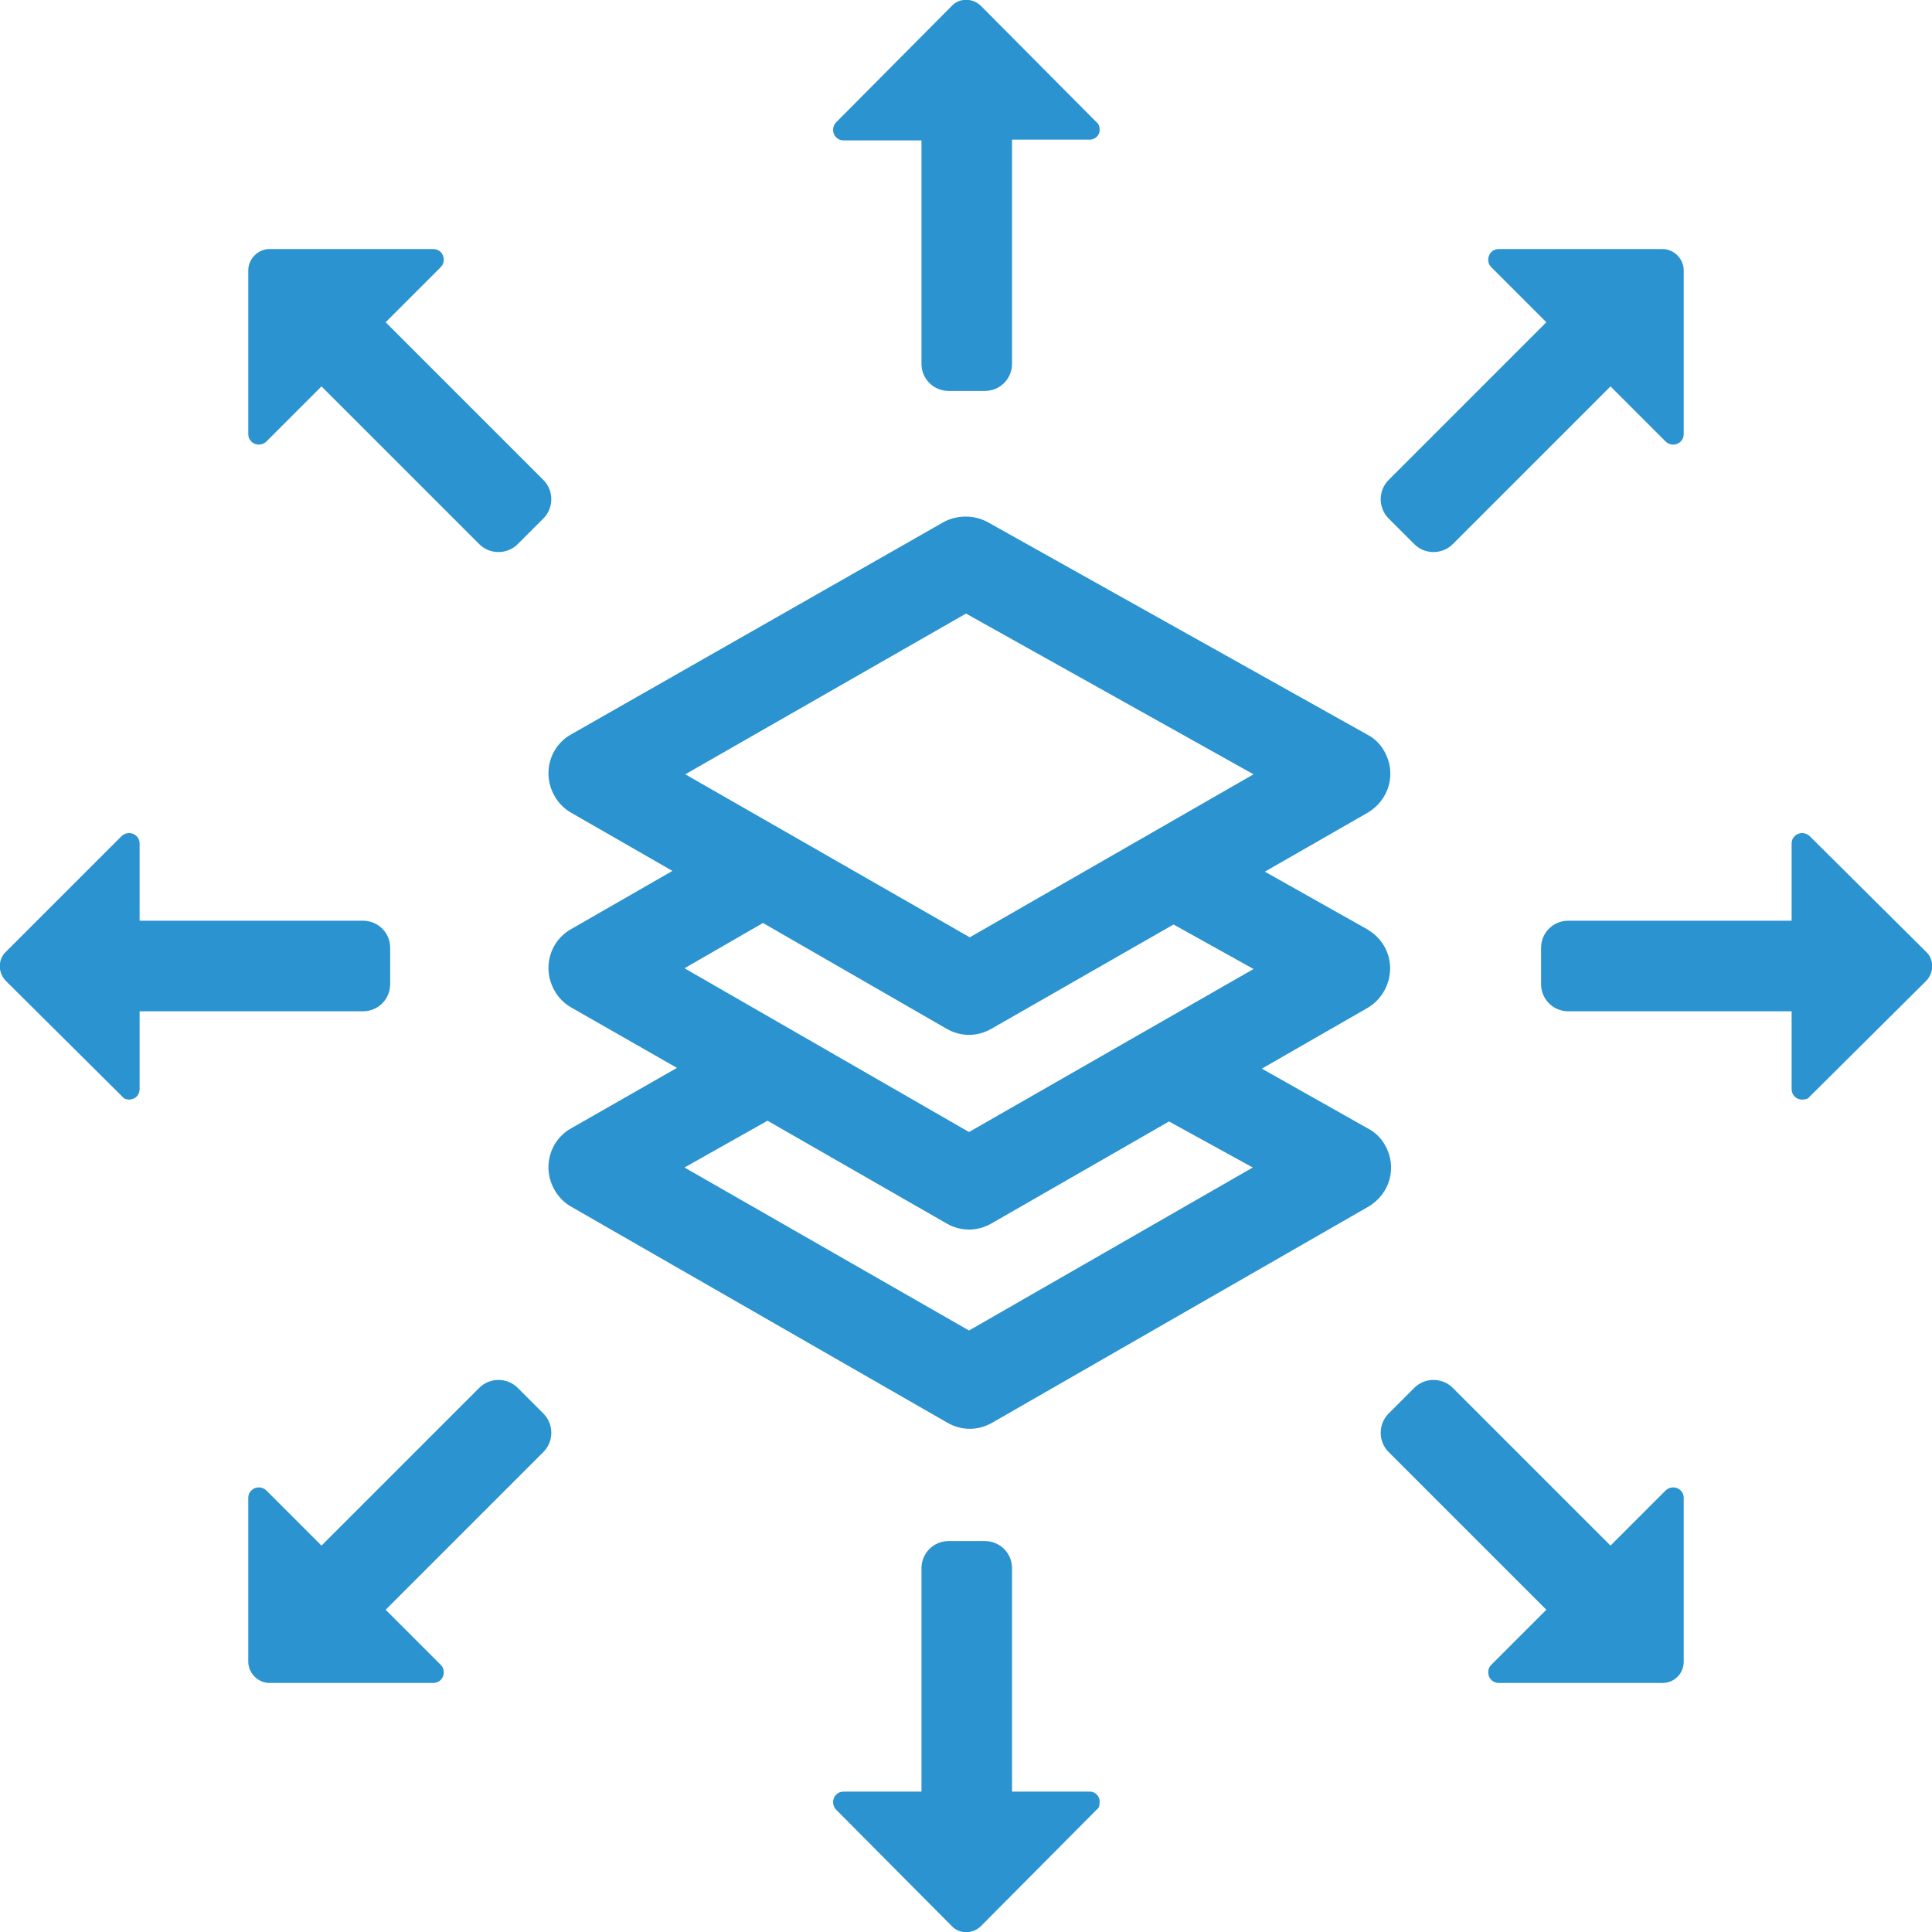
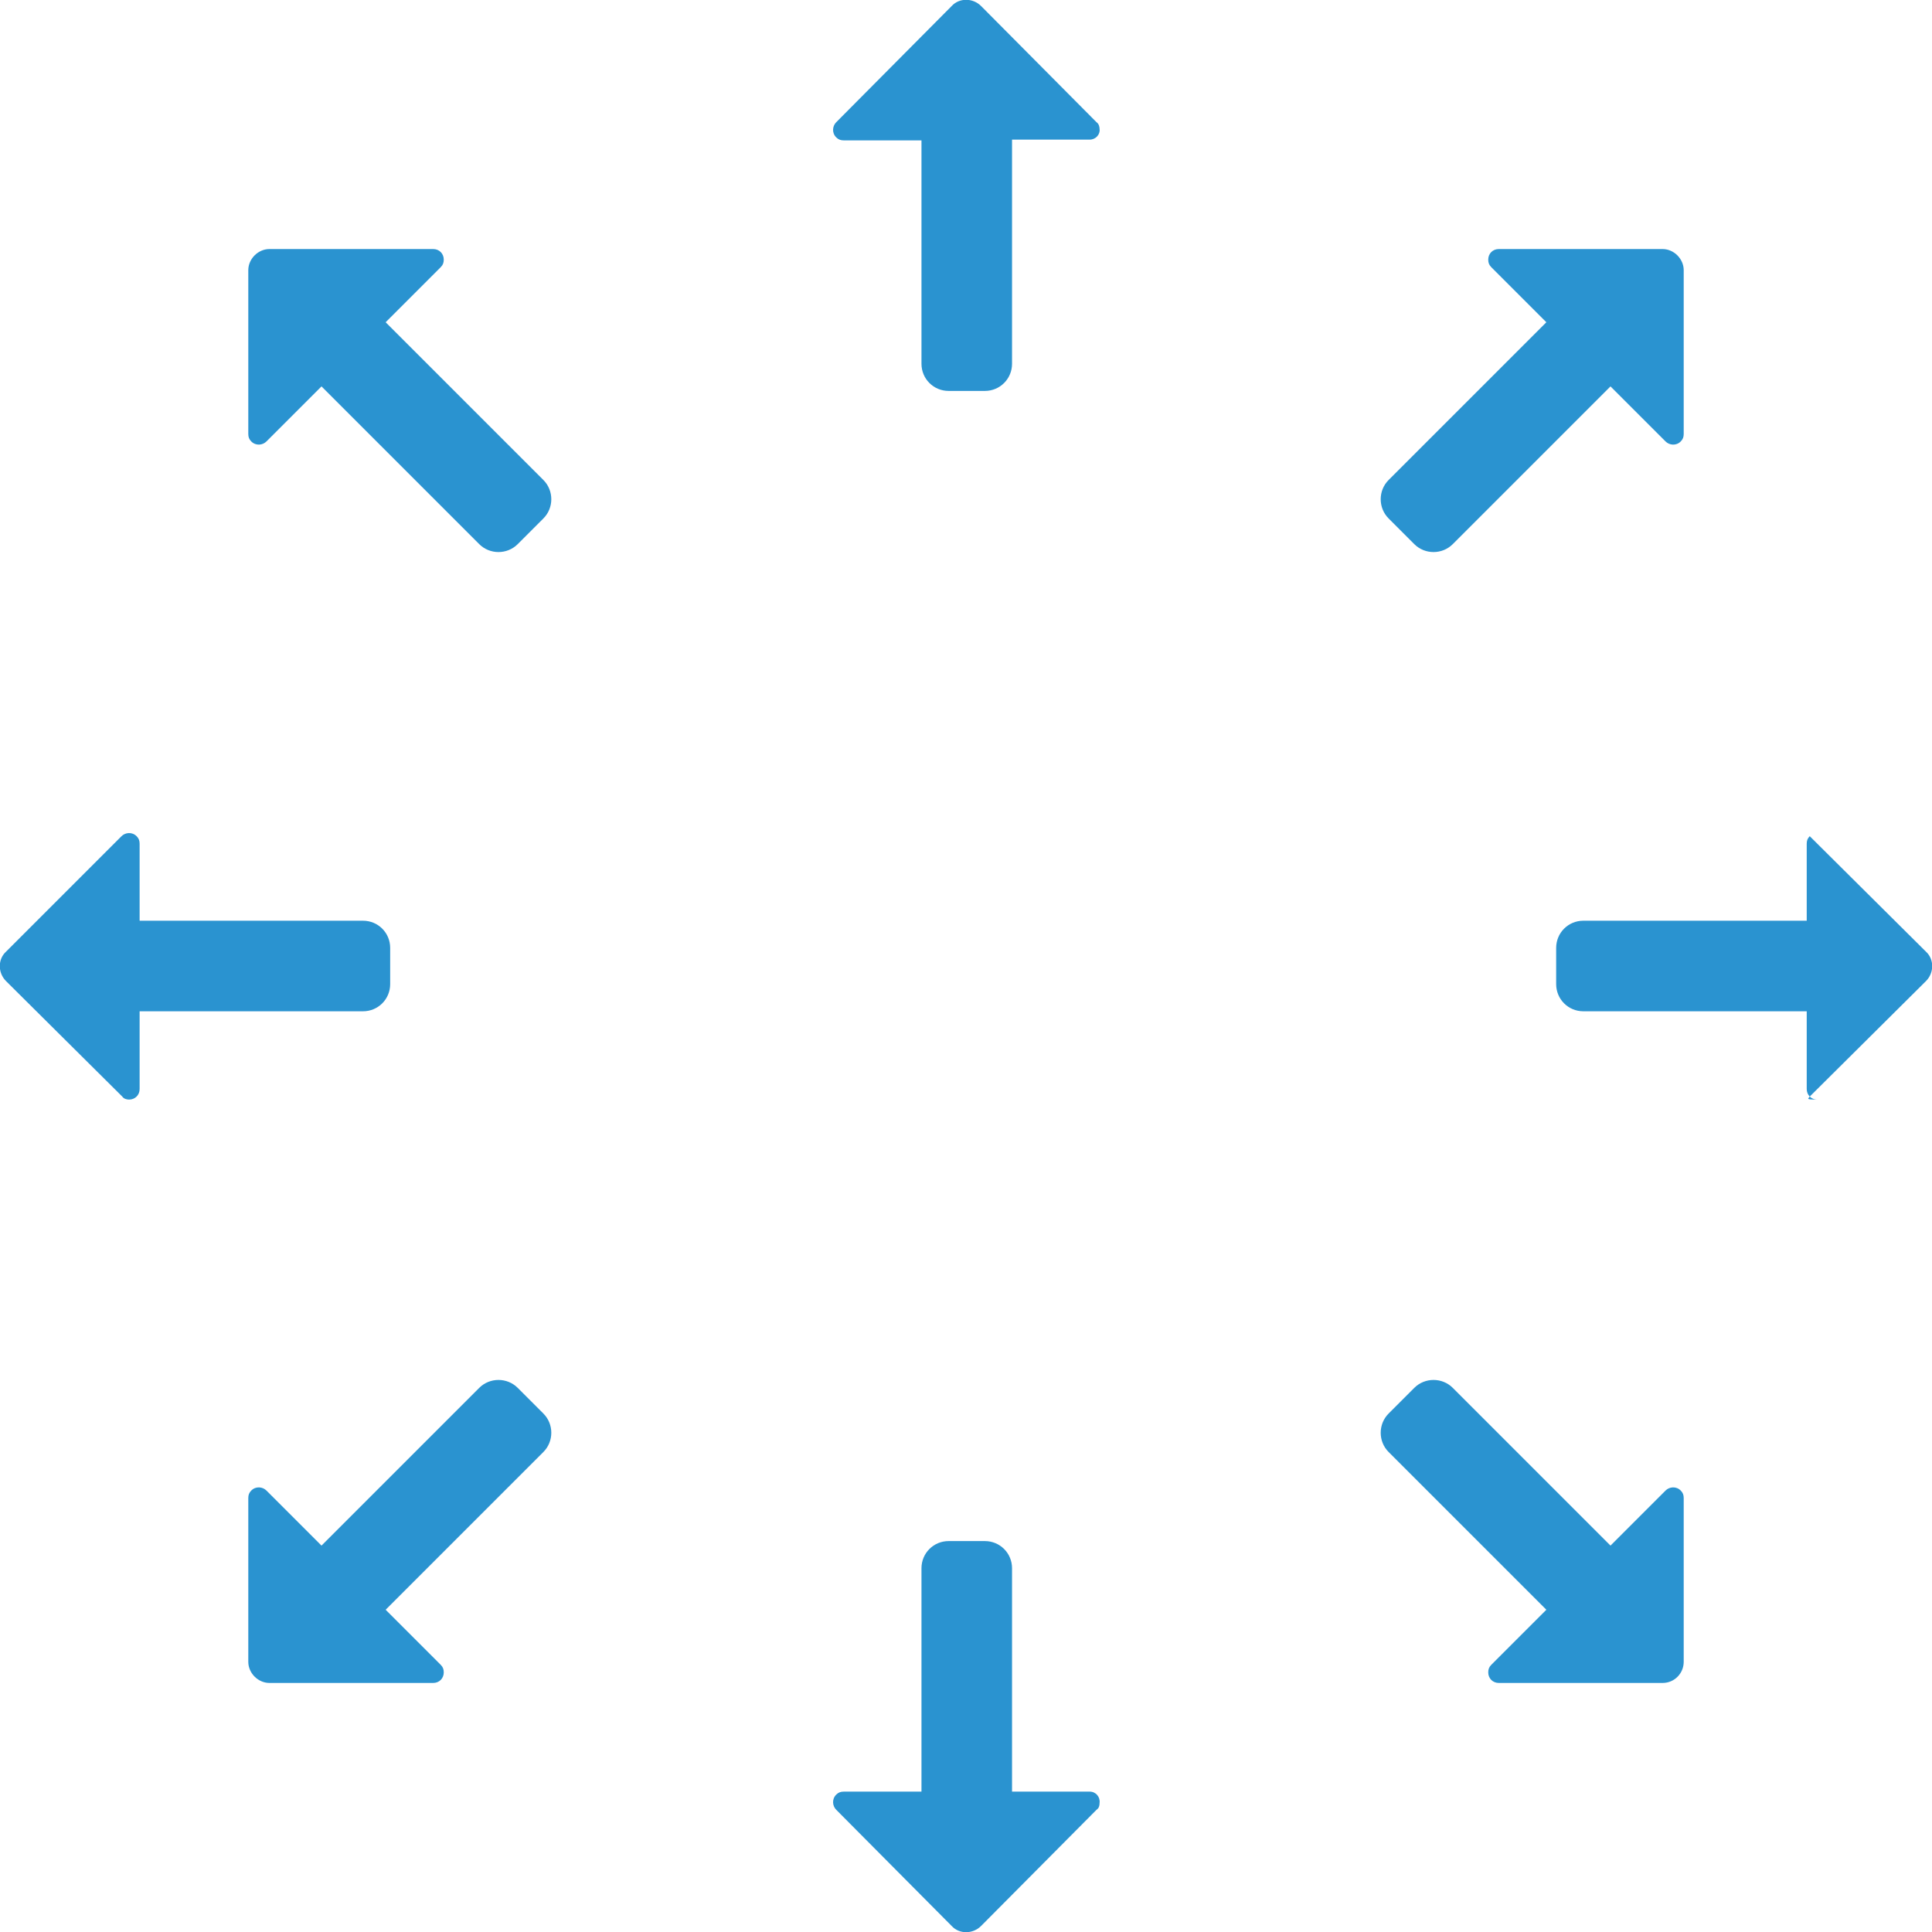
<svg xmlns="http://www.w3.org/2000/svg" version="1.1" id="Layer_1" x="0px" y="0px" viewBox="0 0 256 256" style="enable-background:new 0 0 256 256;" xml:space="preserve">
  <style type="text/css">
	.st0{fill:#2A93D0;}
</style>
  <title>data-service-icon</title>
  <path class="st0" d="M145.3,16.2L130,0.8c-1.1-1.1-2.9-1.1-3.9,0l-15.3,15.4c-0.5,0.5-0.6,1.4,0,2c0.3,0.3,0.6,0.4,1,0.4h10.3v29.6  c0,2,1.6,3.6,3.6,3.6h4.8c2,0,3.6-1.6,3.6-3.6V18.5h10.3c0.8,0,1.4-0.7,1.3-1.4C145.7,16.8,145.6,16.4,145.3,16.2z" />
  <path class="st0" d="M223.1,57.5V35.8c0-1.5-1.3-2.8-2.8-2.8h-21.7c-0.8,0-1.4,0.6-1.4,1.4c0,0.4,0.1,0.7,0.4,1l7.3,7.3L184,63.6  c-1.4,1.4-1.4,3.7,0,5.1l3.4,3.4c1.4,1.4,3.7,1.4,5.1,0l20.9-20.9l7.3,7.3c0.5,0.5,1.4,0.6,2,0C223,58.2,223.1,57.9,223.1,57.5z" />
  <path class="st0" d="M32.9,57.5V35.8c0-1.5,1.3-2.8,2.8-2.8c0,0,0,0,0,0h21.7c0.8,0,1.4,0.6,1.4,1.4c0,0.4-0.1,0.7-0.4,1l-7.3,7.3  L72,63.6c1.4,1.4,1.4,3.7,0,5.1l-3.4,3.4c-1.4,1.4-3.7,1.4-5.1,0L42.6,51.2l-7.3,7.3c-0.5,0.5-1.4,0.6-2,0  C33,58.2,32.9,57.9,32.9,57.5z" />
  <path class="st0" d="M145.3,239.8L130,255.2c-1.1,1.1-2.9,1.1-3.9,0l-15.3-15.4c-0.5-0.5-0.6-1.4,0-2c0.3-0.3,0.6-0.4,1-0.4h10.3  v-29.6c0-2,1.6-3.6,3.6-3.6h4.8c2,0,3.6,1.6,3.6,3.6v29.6h10.3c0.8,0,1.4,0.7,1.3,1.5C145.7,239.3,145.6,239.6,145.3,239.8z" />
-   <path class="st0" d="M239.8,145.3l15.4-15.3c1.1-1.1,1.1-2.9,0-3.9l-15.4-15.3c-0.5-0.5-1.4-0.6-2,0c-0.3,0.3-0.4,0.6-0.4,1V122  h-29.6c-2,0-3.6,1.6-3.6,3.6v4.8c0,2,1.6,3.6,3.6,3.6h29.6v10.3c0,0.8,0.6,1.4,1.4,1.4C239.2,145.7,239.6,145.6,239.8,145.3z" />
+   <path class="st0" d="M239.8,145.3l15.4-15.3c1.1-1.1,1.1-2.9,0-3.9l-15.4-15.3c-0.3,0.3-0.4,0.6-0.4,1V122  h-29.6c-2,0-3.6,1.6-3.6,3.6v4.8c0,2,1.6,3.6,3.6,3.6h29.6v10.3c0,0.8,0.6,1.4,1.4,1.4C239.2,145.7,239.6,145.6,239.8,145.3z" />
  <path class="st0" d="M16.2,145.3L0.8,130c-1.1-1.1-1.1-2.9,0-3.9l15.3-15.3c0.5-0.5,1.4-0.6,2,0c0.3,0.3,0.4,0.6,0.4,1V122h29.6  c2,0,3.6,1.6,3.6,3.6v4.8c0,2-1.6,3.6-3.6,3.6H18.5v10.3c0,0.8-0.6,1.4-1.4,1.4C16.8,145.7,16.4,145.6,16.2,145.3z" />
  <path class="st0" d="M223.1,198.5v21.7c0,1.5-1.2,2.8-2.8,2.8h-21.7c-0.8,0-1.4-0.6-1.4-1.4c0-0.4,0.1-0.7,0.4-1l7.3-7.3L184,192.4  c-1.4-1.4-1.4-3.7,0-5.1l3.4-3.4c1.4-1.4,3.7-1.4,5.1,0l20.9,20.9l7.3-7.3c0.5-0.5,1.4-0.6,2,0C223,197.8,223.1,198.1,223.1,198.5z" />
  <path class="st0" d="M32.9,198.5v21.7c0,1.5,1.3,2.8,2.8,2.8c0,0,0,0,0,0h21.7c0.8,0,1.4-0.6,1.4-1.4c0-0.4-0.1-0.7-0.4-1l-7.3-7.3  L72,192.4c1.4-1.4,1.4-3.7,0-5.1l-3.4-3.4c-1.4-1.4-3.7-1.4-5.1,0l-20.9,20.9l-7.3-7.3c-0.5-0.5-1.4-0.6-2,0  C33,197.8,32.9,198.1,32.9,198.5z" />
-   <path class="st0" d="M184.2,128.3c0-2.2-1.2-4.1-3.1-5.2l-13.5-7.6l13.6-7.8c2.9-1.7,3.9-5.3,2.2-8.2c-0.5-0.9-1.3-1.7-2.3-2.2  l-50.2-28.1c-1.8-1-4.1-1-5.9,0L75.7,97.3c-2.9,1.6-3.9,5.3-2.2,8.2c0.5,0.9,1.3,1.7,2.2,2.2l13.4,7.7l-13.4,7.7  c-2.9,1.6-3.9,5.3-2.2,8.2c0.5,0.9,1.3,1.7,2.2,2.2l14,8l-14,8c-2.9,1.6-3.9,5.3-2.2,8.2c0.5,0.9,1.3,1.7,2.2,2.2l49.8,28.6  c1.9,1.1,4.1,1.1,6,0l49.8-28.6c2.9-1.7,3.9-5.3,2.2-8.2c-0.5-0.9-1.3-1.7-2.3-2.2l-14-7.9l14.1-8.1  C183.1,132.4,184.2,130.4,184.2,128.3z M128,81.3l38.1,21.3l-37.6,21.6l-37.7-21.6L128,81.3z M125.4,136.3c1.9,1.1,4.1,1.1,6,0  l24.1-13.8l10.6,5.9L128.4,150l-37.7-21.7l10.4-6L125.4,136.3z M166,154.7l-37.6,21.6l-37.7-21.6l11-6.2l23.7,13.6  c1.9,1.1,4.1,1.1,6,0l23.5-13.5L166,154.7z" />
</svg>